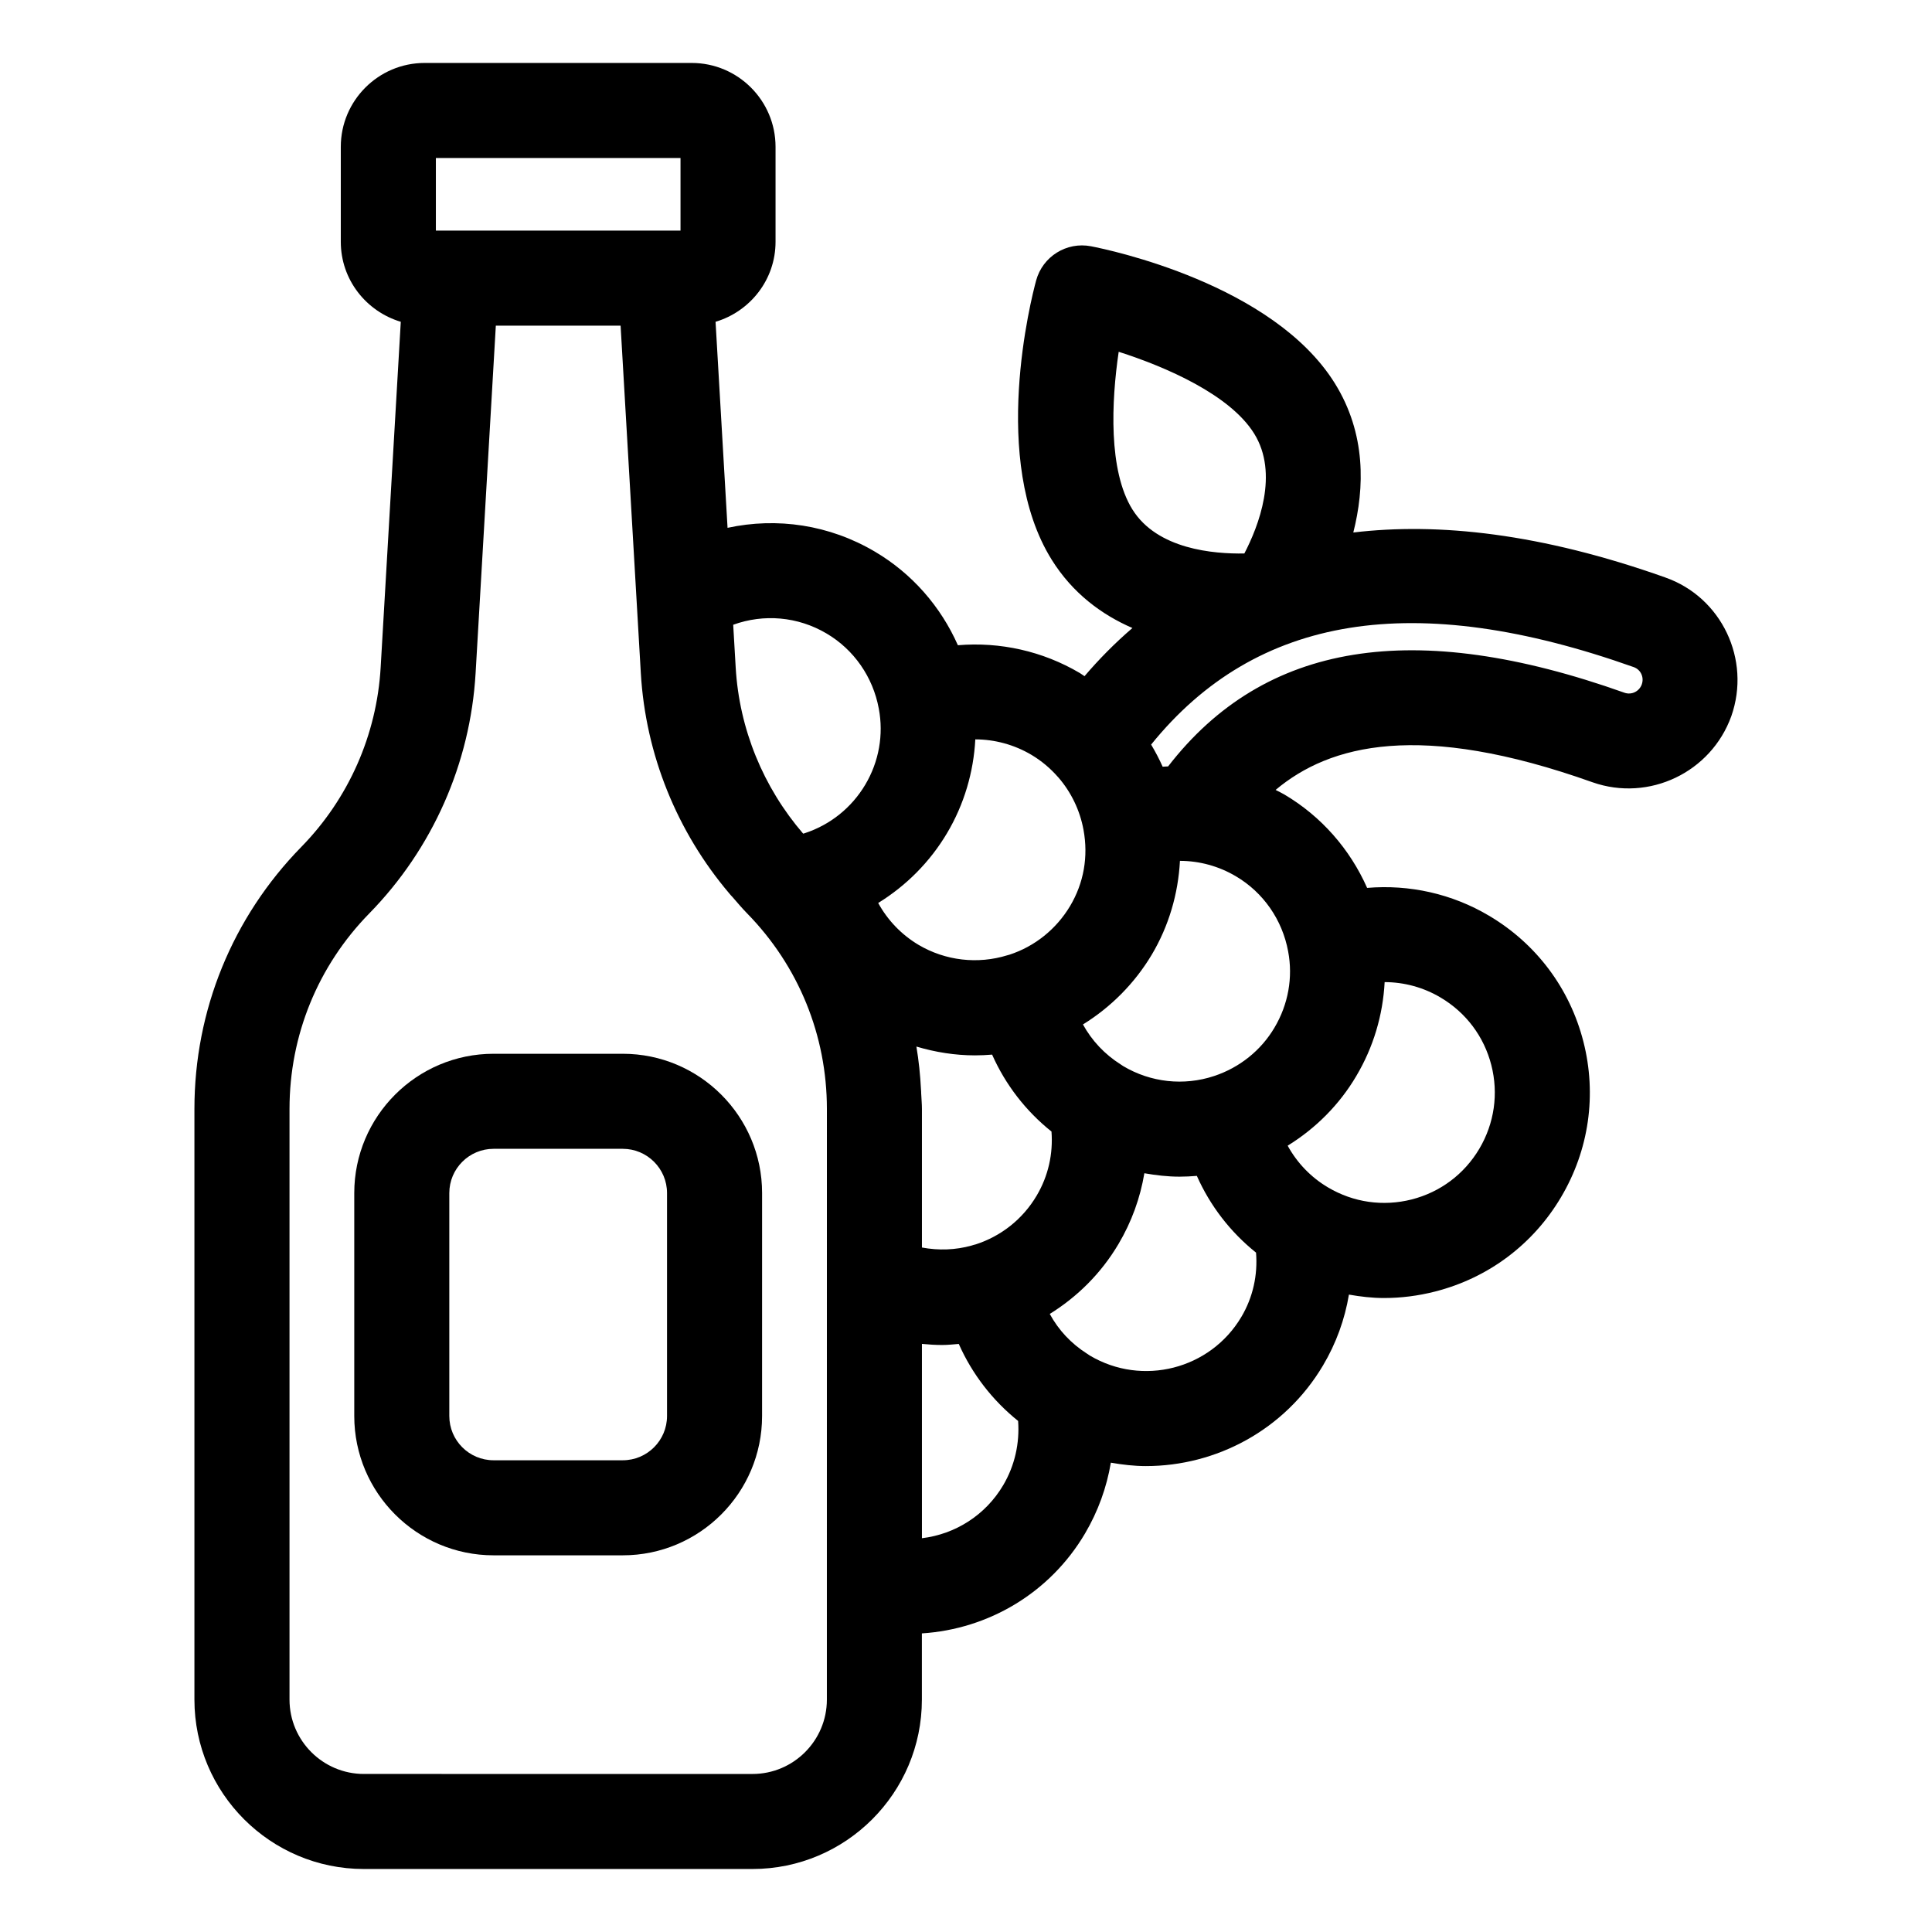
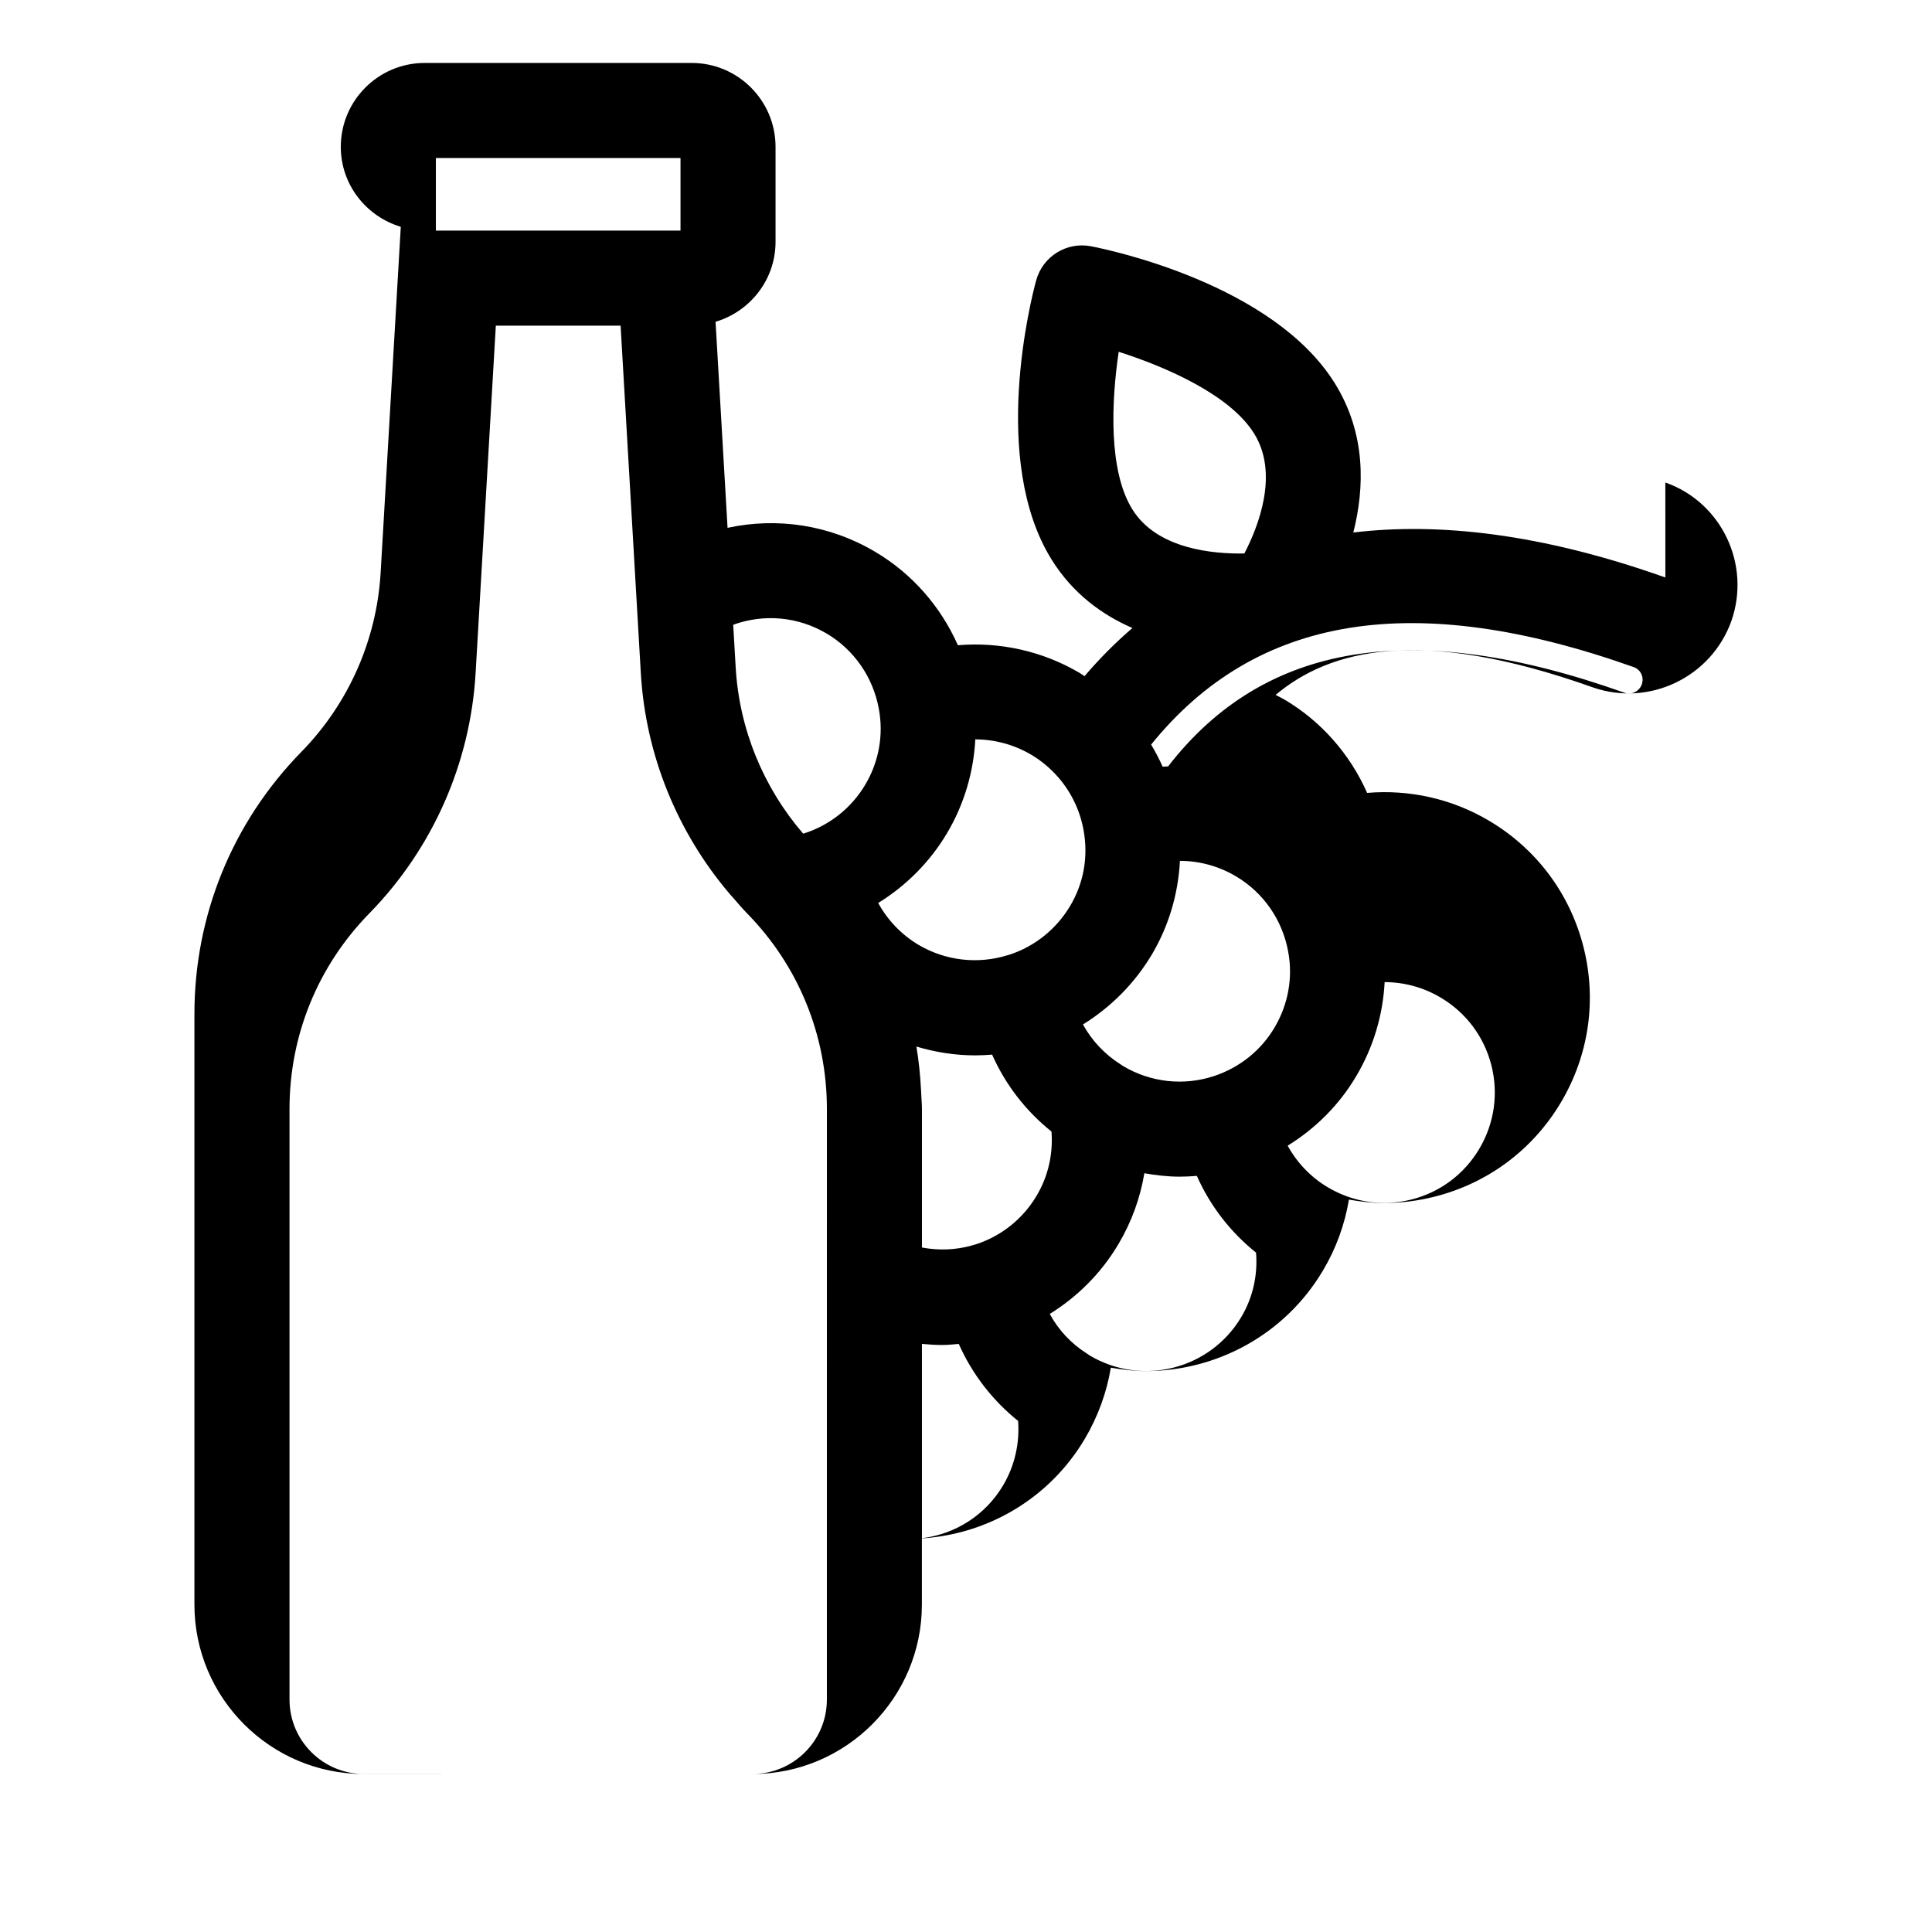
<svg xmlns="http://www.w3.org/2000/svg" fill="#000000" width="800px" height="800px" version="1.1" viewBox="144 144 512 512">
  <g>
-     <path d="m585.34 297.04c-32.98-11.715-60.211-14.609-82.699-11.922 2.988-11.781 3.441-26.145-4.906-39.551-16.383-26.297-59.711-35.355-64.594-36.301-6.484-1.258-12.82 2.699-14.555 9.062-1.305 4.801-12.266 47.684 4.117 73.988 5.598 8.98 13.328 14.613 21.398 18.113-4.699 4.039-8.918 8.336-12.695 12.766-0.43-0.273-0.828-0.586-1.266-0.848-9.848-5.812-21.141-8.289-32.293-7.356-4.547-10.27-12.148-18.988-21.957-24.781-12.086-7.16-25.965-9.164-39.082-6.332l-3.18-54.598c9.16-2.742 15.898-11.152 15.898-21.195v-25.176c0-12.258-9.969-22.227-22.223-22.227h-70.766c-12.254 0-22.223 9.969-22.223 22.223v25.176c0 10.043 6.738 18.453 15.898 21.195l-5.336 91.625c-1.039 17.863-8.5 34.738-21.012 47.527-18.273 18.668-28.34 43.332-28.34 69.457v156.52c0 24.758 20.141 44.898 44.906 44.898h102.98c24.758 0 44.898-20.141 44.898-44.898v-17.539c17.613-1.121 33.926-10.691 43.242-26.488 3.457-5.867 5.738-12.219 6.836-18.754 3.086 0.535 6.184 0.902 9.281 0.902 18.609 0 36.766-9.523 46.934-26.648 3.492-5.871 5.785-12.238 6.879-18.797 3.062 0.539 6.156 0.906 9.277 0.906 4.523 0 9.074-0.57 13.57-1.719 14.098-3.602 25.949-12.48 33.363-25 7.418-12.516 9.52-27.168 5.922-41.246-3.602-14.086-12.48-25.93-24.98-33.332-9.832-5.848-21.141-8.336-32.328-7.387-4.543-10.258-12.141-18.969-21.949-24.762-0.75-0.445-1.539-0.797-2.305-1.203 14.316-12.012 38.195-18.336 84.004-2.023 14.918 5.238 31.391-2.594 36.766-17.535 5.273-15.016-2.594-31.508-17.488-36.738zm-141.25-18.043c-6.406-10.289-5.559-28.676-3.625-41.77 12.613 4.039 29.484 11.379 35.891 21.664 6.621 10.629 1.168 24.562-2.59 31.789-8.121 0.137-23.066-1.074-29.676-11.684zm-184.58-93.121h64.832v19.242h-64.832zm103.62 377.35v0.133 31.051c0 10.867-8.84 19.711-19.711 19.711l-102.98-0.004c-10.867 0-19.715-8.84-19.715-19.711v-156.52c0-19.496 7.508-37.902 21.152-51.832 16.766-17.137 26.77-39.754 28.164-63.684l5.359-92.062h33.066l5.359 92.062c1.258 21.582 9.57 42.047 23.465 58.422 0.266 0.312 0.523 0.633 0.816 0.914 1.273 1.465 2.523 2.953 3.887 4.348 13.637 13.93 21.145 32.34 21.145 51.832zm10.176-211.28c-3.625 6.106-9.305 10.668-16.09 12.875-0.121 0.039-0.246 0.062-0.371 0.102-10.586-12.293-16.93-27.727-17.879-44.016l-0.66-11.34c8.082-2.926 17.094-2.211 24.762 2.328 7.238 4.277 12.277 11.512 13.824 19.906 1.309 6.906 0.035 14.059-3.586 20.145zm3.426 31.355c7.41-4.574 13.699-10.863 18.227-18.484 4.539-7.629 7.051-16.18 7.508-24.875 5.16 0.012 10.293 1.391 14.844 4.082 2.652 1.574 5.004 3.551 7 5.824 0.055 0.059 0.109 0.117 0.164 0.172 3.383 3.91 5.711 8.695 6.668 13.906 1.305 7.098 0.07 14.086-3.559 20.184-3.664 6.129-9.359 10.707-16.078 12.898-0.07 0.023-0.145 0.035-0.219 0.059-0.109 0.023-0.215 0.062-0.328 0.09-7.859 2.434-16.402 1.449-23.52-2.75-4.539-2.699-8.215-6.551-10.707-11.105zm33.133 154.28c-4.699 7.973-12.734 13.004-21.543 14.062v-51.5c1.797 0.18 3.598 0.293 5.387 0.293 1.469 0 2.922-0.164 4.379-0.281 3.527 7.965 8.941 14.965 15.723 20.41 0.426 5.883-0.867 11.797-3.945 17.016zm-7.277-63.812c-0.383 0.078-0.75 0.207-1.125 0.32-4.223 1.18-8.699 1.344-13.141 0.516v-36.715c0-1.398-0.145-2.769-0.199-4.156-0.02-0.344 0-0.676-0.051-1.016-0.195-3.832-0.586-7.625-1.215-11.367 5.055 1.504 10.27 2.332 15.52 2.332 1.516 0 3.031-0.074 4.543-0.199 3.531 7.961 8.926 14.949 15.734 20.387 0.449 5.871-0.832 11.762-3.922 16.973-3.773 6.387-9.594 10.805-16.145 12.926zm70.371 19.246c-8.234 13.875-26.223 18.461-40.102 10.242-0.098-0.055-0.184-0.125-0.277-0.184-0.172-0.113-0.336-0.23-0.512-0.34-4.195-2.66-7.555-6.258-9.871-10.527 7.242-4.5 13.578-10.691 18.219-18.539 3.477-5.863 5.758-12.211 6.852-18.746 3.074 0.535 6.176 0.906 9.301 0.906 1.535 0 3.074-0.078 4.609-0.207 3.519 7.934 8.895 14.898 15.684 20.336 0.477 5.922-0.801 11.844-3.902 17.059zm30.473-63.863c4.543-7.637 7.059-16.188 7.512-24.883 5.172 0.008 10.301 1.391 14.844 4.098 6.731 3.984 11.5 10.344 13.43 17.902 1.934 7.566 0.801 15.438-3.184 22.168-3.988 6.727-10.355 11.5-17.93 13.43-7.586 1.922-15.438 0.797-22.168-3.191-4.535-2.68-8.203-6.519-10.691-11.059 7.445-4.598 13.73-10.891 18.188-18.465zm-18.059-33.016c1.305 6.898 0.031 14.051-3.621 20.188-3.551 6.031-9.227 10.582-15.984 12.828-8.031 2.668-16.801 1.719-24.094-2.617-0.188-0.109-0.355-0.242-0.539-0.359-0.062-0.039-0.121-0.082-0.184-0.121-4.184-2.648-7.606-6.277-9.957-10.566 7.379-4.566 13.668-10.852 18.227-18.477 4.516-7.59 7.019-16.137 7.477-24.879 5.16 0.012 10.285 1.395 14.84 4.098 7.25 4.281 12.289 11.512 13.836 19.906zm93.727-70.785c-0.684 1.918-2.754 2.898-4.629 2.219-55.785-19.855-95.398-13.441-120.91 19.535-0.484 0.027-0.969 0.035-1.449 0.074-0.895-2.019-1.922-3.965-3.051-5.856 27.848-34.461 69.77-41.168 127.89-20.535 1.871 0.656 2.801 2.699 2.144 4.562z" />
-     <path d="m309.04 423.26h-34.238c-20.359 0-36.918 16.562-36.918 36.918v59.078c0 20.359 16.562 36.918 36.918 36.918h34.238c20.359 0 36.918-16.562 36.918-36.918l0.004-59.078c0-20.359-16.562-36.918-36.922-36.918zm11.73 95.996c0 6.469-5.258 11.73-11.73 11.73h-34.238c-6.469 0-11.73-5.258-11.73-11.73v-59.078c0-6.469 5.258-11.73 11.73-11.73h34.238c6.469 0 11.73 5.258 11.73 11.73z" />
+     <path d="m585.34 297.04c-32.98-11.715-60.211-14.609-82.699-11.922 2.988-11.781 3.441-26.145-4.906-39.551-16.383-26.297-59.711-35.355-64.594-36.301-6.484-1.258-12.82 2.699-14.555 9.062-1.305 4.801-12.266 47.684 4.117 73.988 5.598 8.98 13.328 14.613 21.398 18.113-4.699 4.039-8.918 8.336-12.695 12.766-0.43-0.273-0.828-0.586-1.266-0.848-9.848-5.812-21.141-8.289-32.293-7.356-4.547-10.27-12.148-18.988-21.957-24.781-12.086-7.16-25.965-9.164-39.082-6.332l-3.18-54.598c9.16-2.742 15.898-11.152 15.898-21.195v-25.176c0-12.258-9.969-22.227-22.223-22.227h-70.766c-12.254 0-22.223 9.969-22.223 22.223c0 10.043 6.738 18.453 15.898 21.195l-5.336 91.625c-1.039 17.863-8.5 34.738-21.012 47.527-18.273 18.668-28.34 43.332-28.34 69.457v156.52c0 24.758 20.141 44.898 44.906 44.898h102.98c24.758 0 44.898-20.141 44.898-44.898v-17.539c17.613-1.121 33.926-10.691 43.242-26.488 3.457-5.867 5.738-12.219 6.836-18.754 3.086 0.535 6.184 0.902 9.281 0.902 18.609 0 36.766-9.523 46.934-26.648 3.492-5.871 5.785-12.238 6.879-18.797 3.062 0.539 6.156 0.906 9.277 0.906 4.523 0 9.074-0.57 13.57-1.719 14.098-3.602 25.949-12.48 33.363-25 7.418-12.516 9.52-27.168 5.922-41.246-3.602-14.086-12.48-25.93-24.98-33.332-9.832-5.848-21.141-8.336-32.328-7.387-4.543-10.258-12.141-18.969-21.949-24.762-0.75-0.445-1.539-0.797-2.305-1.203 14.316-12.012 38.195-18.336 84.004-2.023 14.918 5.238 31.391-2.594 36.766-17.535 5.273-15.016-2.594-31.508-17.488-36.738zm-141.25-18.043c-6.406-10.289-5.559-28.676-3.625-41.77 12.613 4.039 29.484 11.379 35.891 21.664 6.621 10.629 1.168 24.562-2.59 31.789-8.121 0.137-23.066-1.074-29.676-11.684zm-184.58-93.121h64.832v19.242h-64.832zm103.62 377.35v0.133 31.051c0 10.867-8.84 19.711-19.711 19.711l-102.98-0.004c-10.867 0-19.715-8.84-19.715-19.711v-156.52c0-19.496 7.508-37.902 21.152-51.832 16.766-17.137 26.77-39.754 28.164-63.684l5.359-92.062h33.066l5.359 92.062c1.258 21.582 9.57 42.047 23.465 58.422 0.266 0.312 0.523 0.633 0.816 0.914 1.273 1.465 2.523 2.953 3.887 4.348 13.637 13.93 21.145 32.34 21.145 51.832zm10.176-211.28c-3.625 6.106-9.305 10.668-16.09 12.875-0.121 0.039-0.246 0.062-0.371 0.102-10.586-12.293-16.93-27.727-17.879-44.016l-0.66-11.34c8.082-2.926 17.094-2.211 24.762 2.328 7.238 4.277 12.277 11.512 13.824 19.906 1.309 6.906 0.035 14.059-3.586 20.145zm3.426 31.355c7.41-4.574 13.699-10.863 18.227-18.484 4.539-7.629 7.051-16.18 7.508-24.875 5.16 0.012 10.293 1.391 14.844 4.082 2.652 1.574 5.004 3.551 7 5.824 0.055 0.059 0.109 0.117 0.164 0.172 3.383 3.91 5.711 8.695 6.668 13.906 1.305 7.098 0.07 14.086-3.559 20.184-3.664 6.129-9.359 10.707-16.078 12.898-0.07 0.023-0.145 0.035-0.219 0.059-0.109 0.023-0.215 0.062-0.328 0.09-7.859 2.434-16.402 1.449-23.52-2.75-4.539-2.699-8.215-6.551-10.707-11.105zm33.133 154.28c-4.699 7.973-12.734 13.004-21.543 14.062v-51.5c1.797 0.18 3.598 0.293 5.387 0.293 1.469 0 2.922-0.164 4.379-0.281 3.527 7.965 8.941 14.965 15.723 20.41 0.426 5.883-0.867 11.797-3.945 17.016zm-7.277-63.812c-0.383 0.078-0.75 0.207-1.125 0.32-4.223 1.18-8.699 1.344-13.141 0.516v-36.715c0-1.398-0.145-2.769-0.199-4.156-0.02-0.344 0-0.676-0.051-1.016-0.195-3.832-0.586-7.625-1.215-11.367 5.055 1.504 10.27 2.332 15.52 2.332 1.516 0 3.031-0.074 4.543-0.199 3.531 7.961 8.926 14.949 15.734 20.387 0.449 5.871-0.832 11.762-3.922 16.973-3.773 6.387-9.594 10.805-16.145 12.926zm70.371 19.246c-8.234 13.875-26.223 18.461-40.102 10.242-0.098-0.055-0.184-0.125-0.277-0.184-0.172-0.113-0.336-0.23-0.512-0.34-4.195-2.66-7.555-6.258-9.871-10.527 7.242-4.5 13.578-10.691 18.219-18.539 3.477-5.863 5.758-12.211 6.852-18.746 3.074 0.535 6.176 0.906 9.301 0.906 1.535 0 3.074-0.078 4.609-0.207 3.519 7.934 8.895 14.898 15.684 20.336 0.477 5.922-0.801 11.844-3.902 17.059zm30.473-63.863c4.543-7.637 7.059-16.188 7.512-24.883 5.172 0.008 10.301 1.391 14.844 4.098 6.731 3.984 11.5 10.344 13.43 17.902 1.934 7.566 0.801 15.438-3.184 22.168-3.988 6.727-10.355 11.5-17.93 13.43-7.586 1.922-15.438 0.797-22.168-3.191-4.535-2.68-8.203-6.519-10.691-11.059 7.445-4.598 13.73-10.891 18.188-18.465zm-18.059-33.016c1.305 6.898 0.031 14.051-3.621 20.188-3.551 6.031-9.227 10.582-15.984 12.828-8.031 2.668-16.801 1.719-24.094-2.617-0.188-0.109-0.355-0.242-0.539-0.359-0.062-0.039-0.121-0.082-0.184-0.121-4.184-2.648-7.606-6.277-9.957-10.566 7.379-4.566 13.668-10.852 18.227-18.477 4.516-7.59 7.019-16.137 7.477-24.879 5.16 0.012 10.285 1.395 14.84 4.098 7.25 4.281 12.289 11.512 13.836 19.906zm93.727-70.785c-0.684 1.918-2.754 2.898-4.629 2.219-55.785-19.855-95.398-13.441-120.91 19.535-0.484 0.027-0.969 0.035-1.449 0.074-0.895-2.019-1.922-3.965-3.051-5.856 27.848-34.461 69.77-41.168 127.89-20.535 1.871 0.656 2.801 2.699 2.144 4.562z" />
  </g>
</svg>